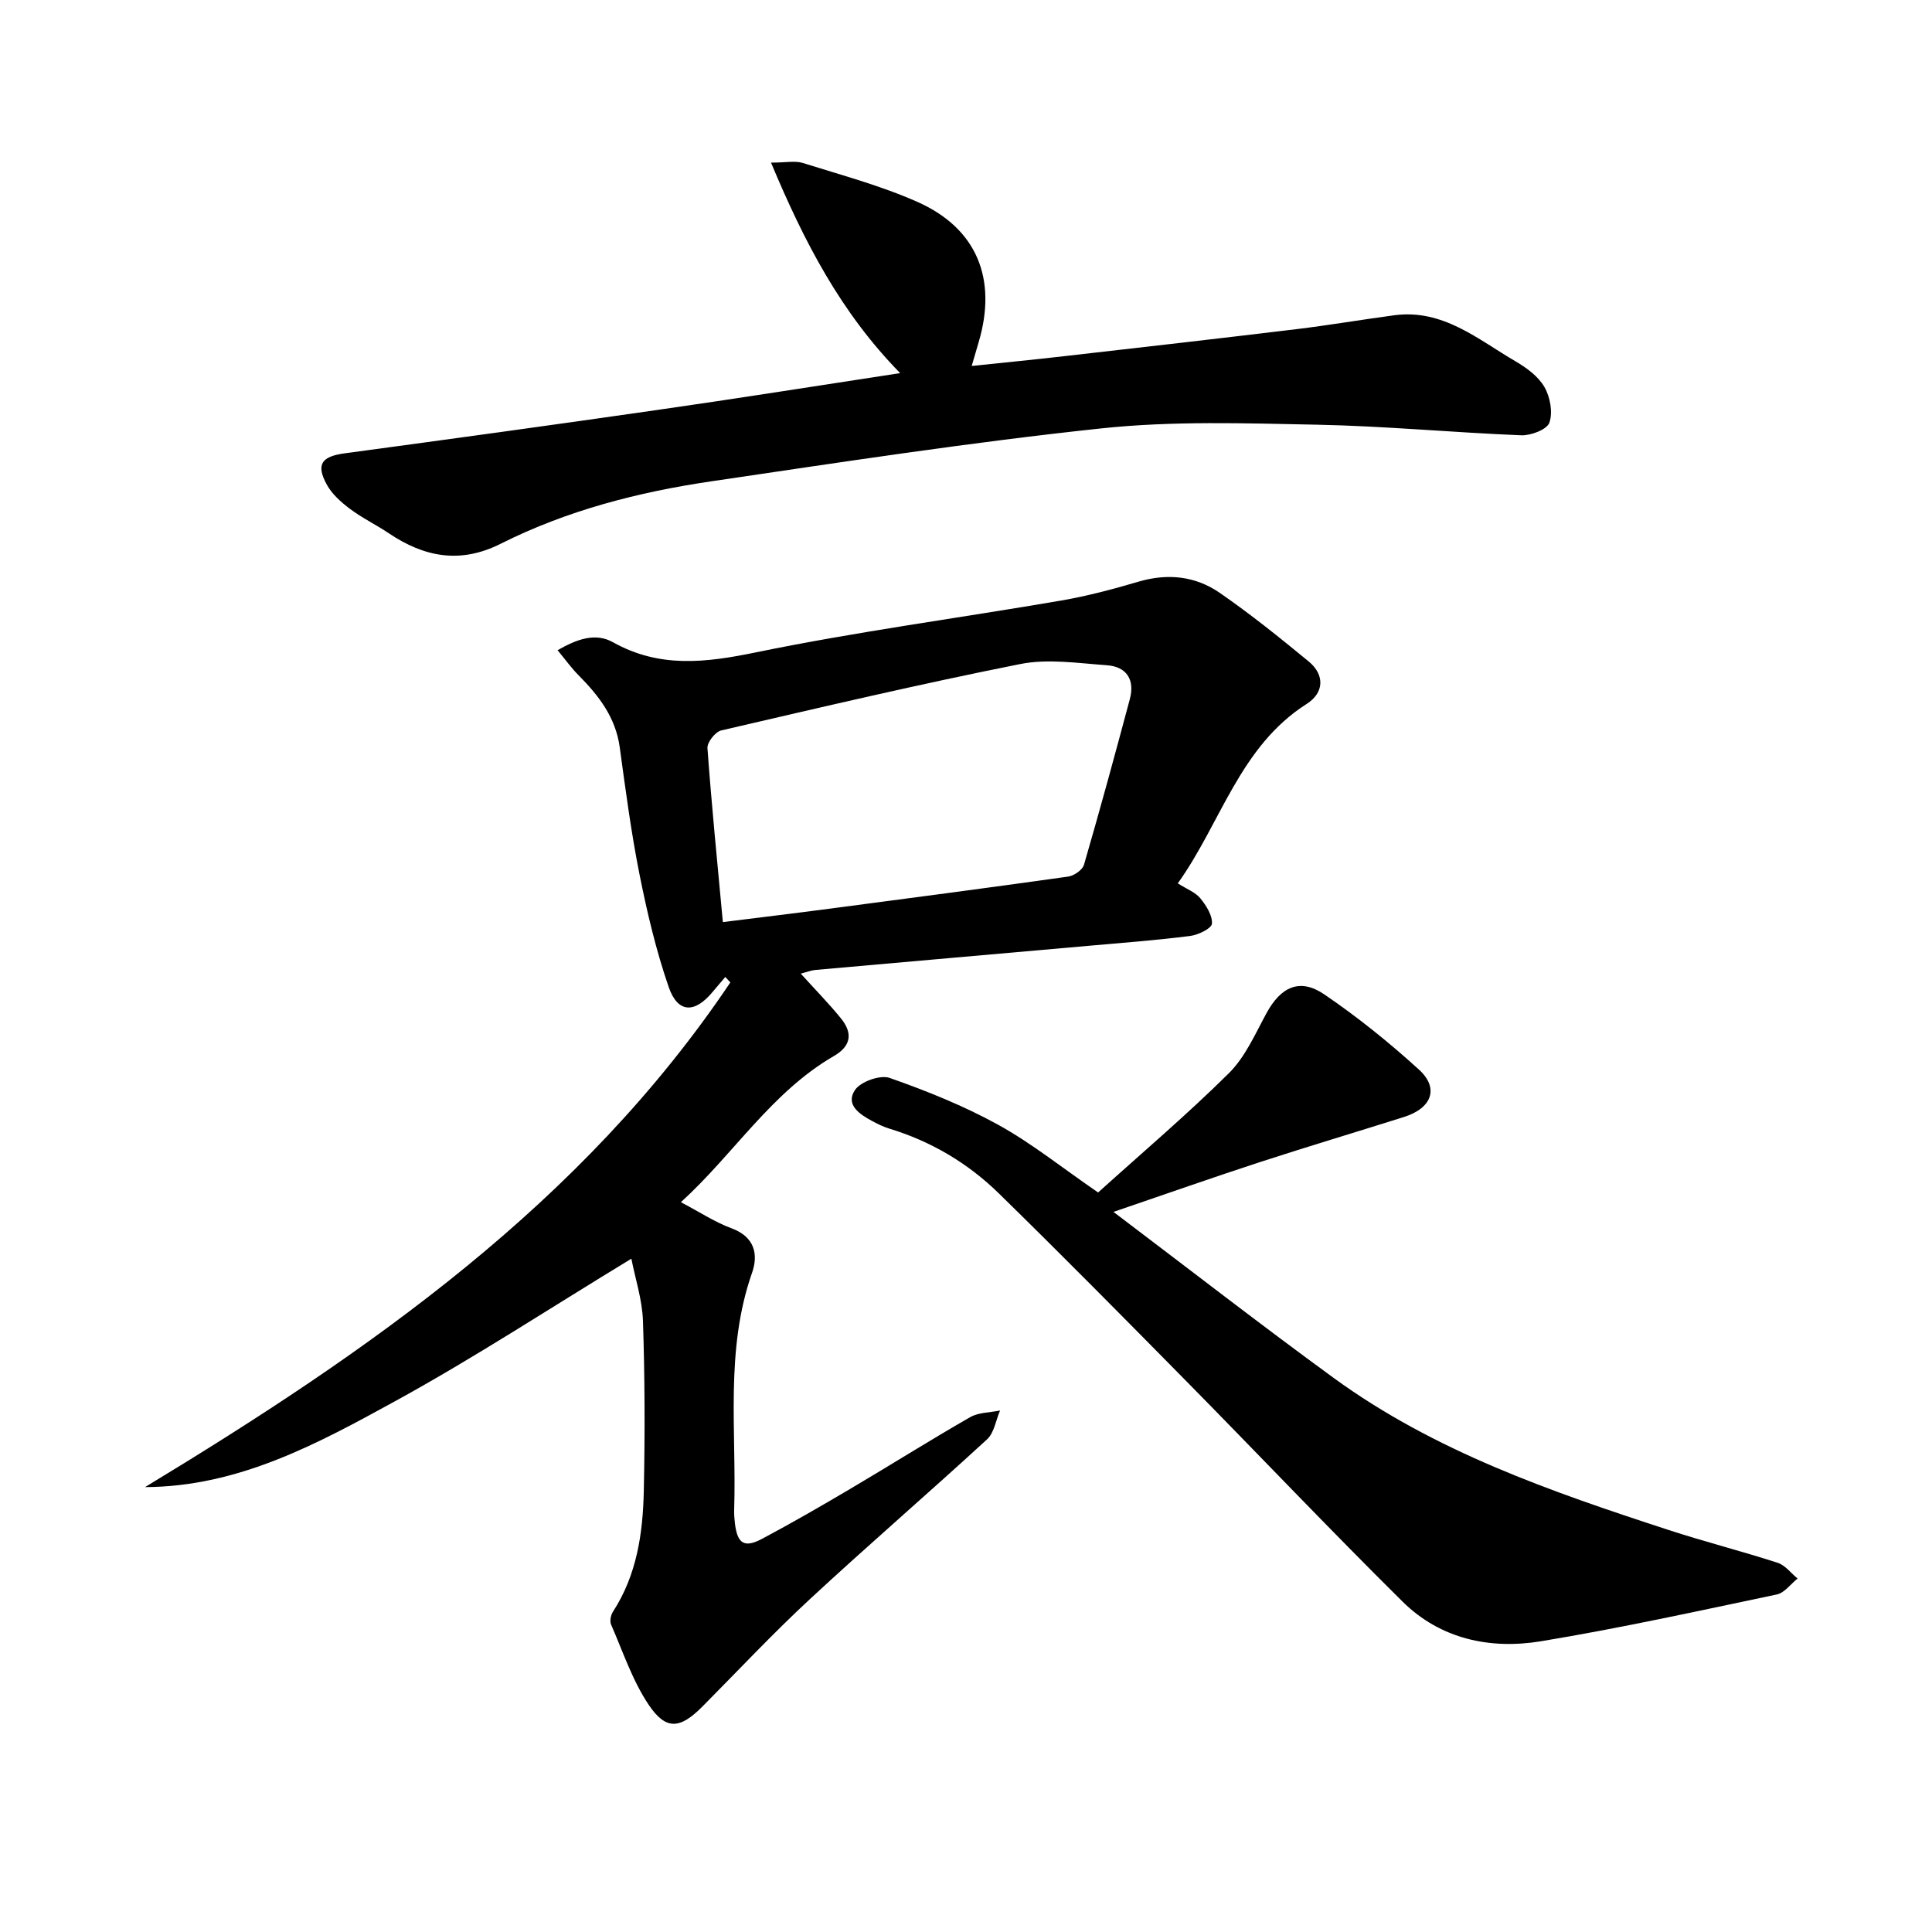
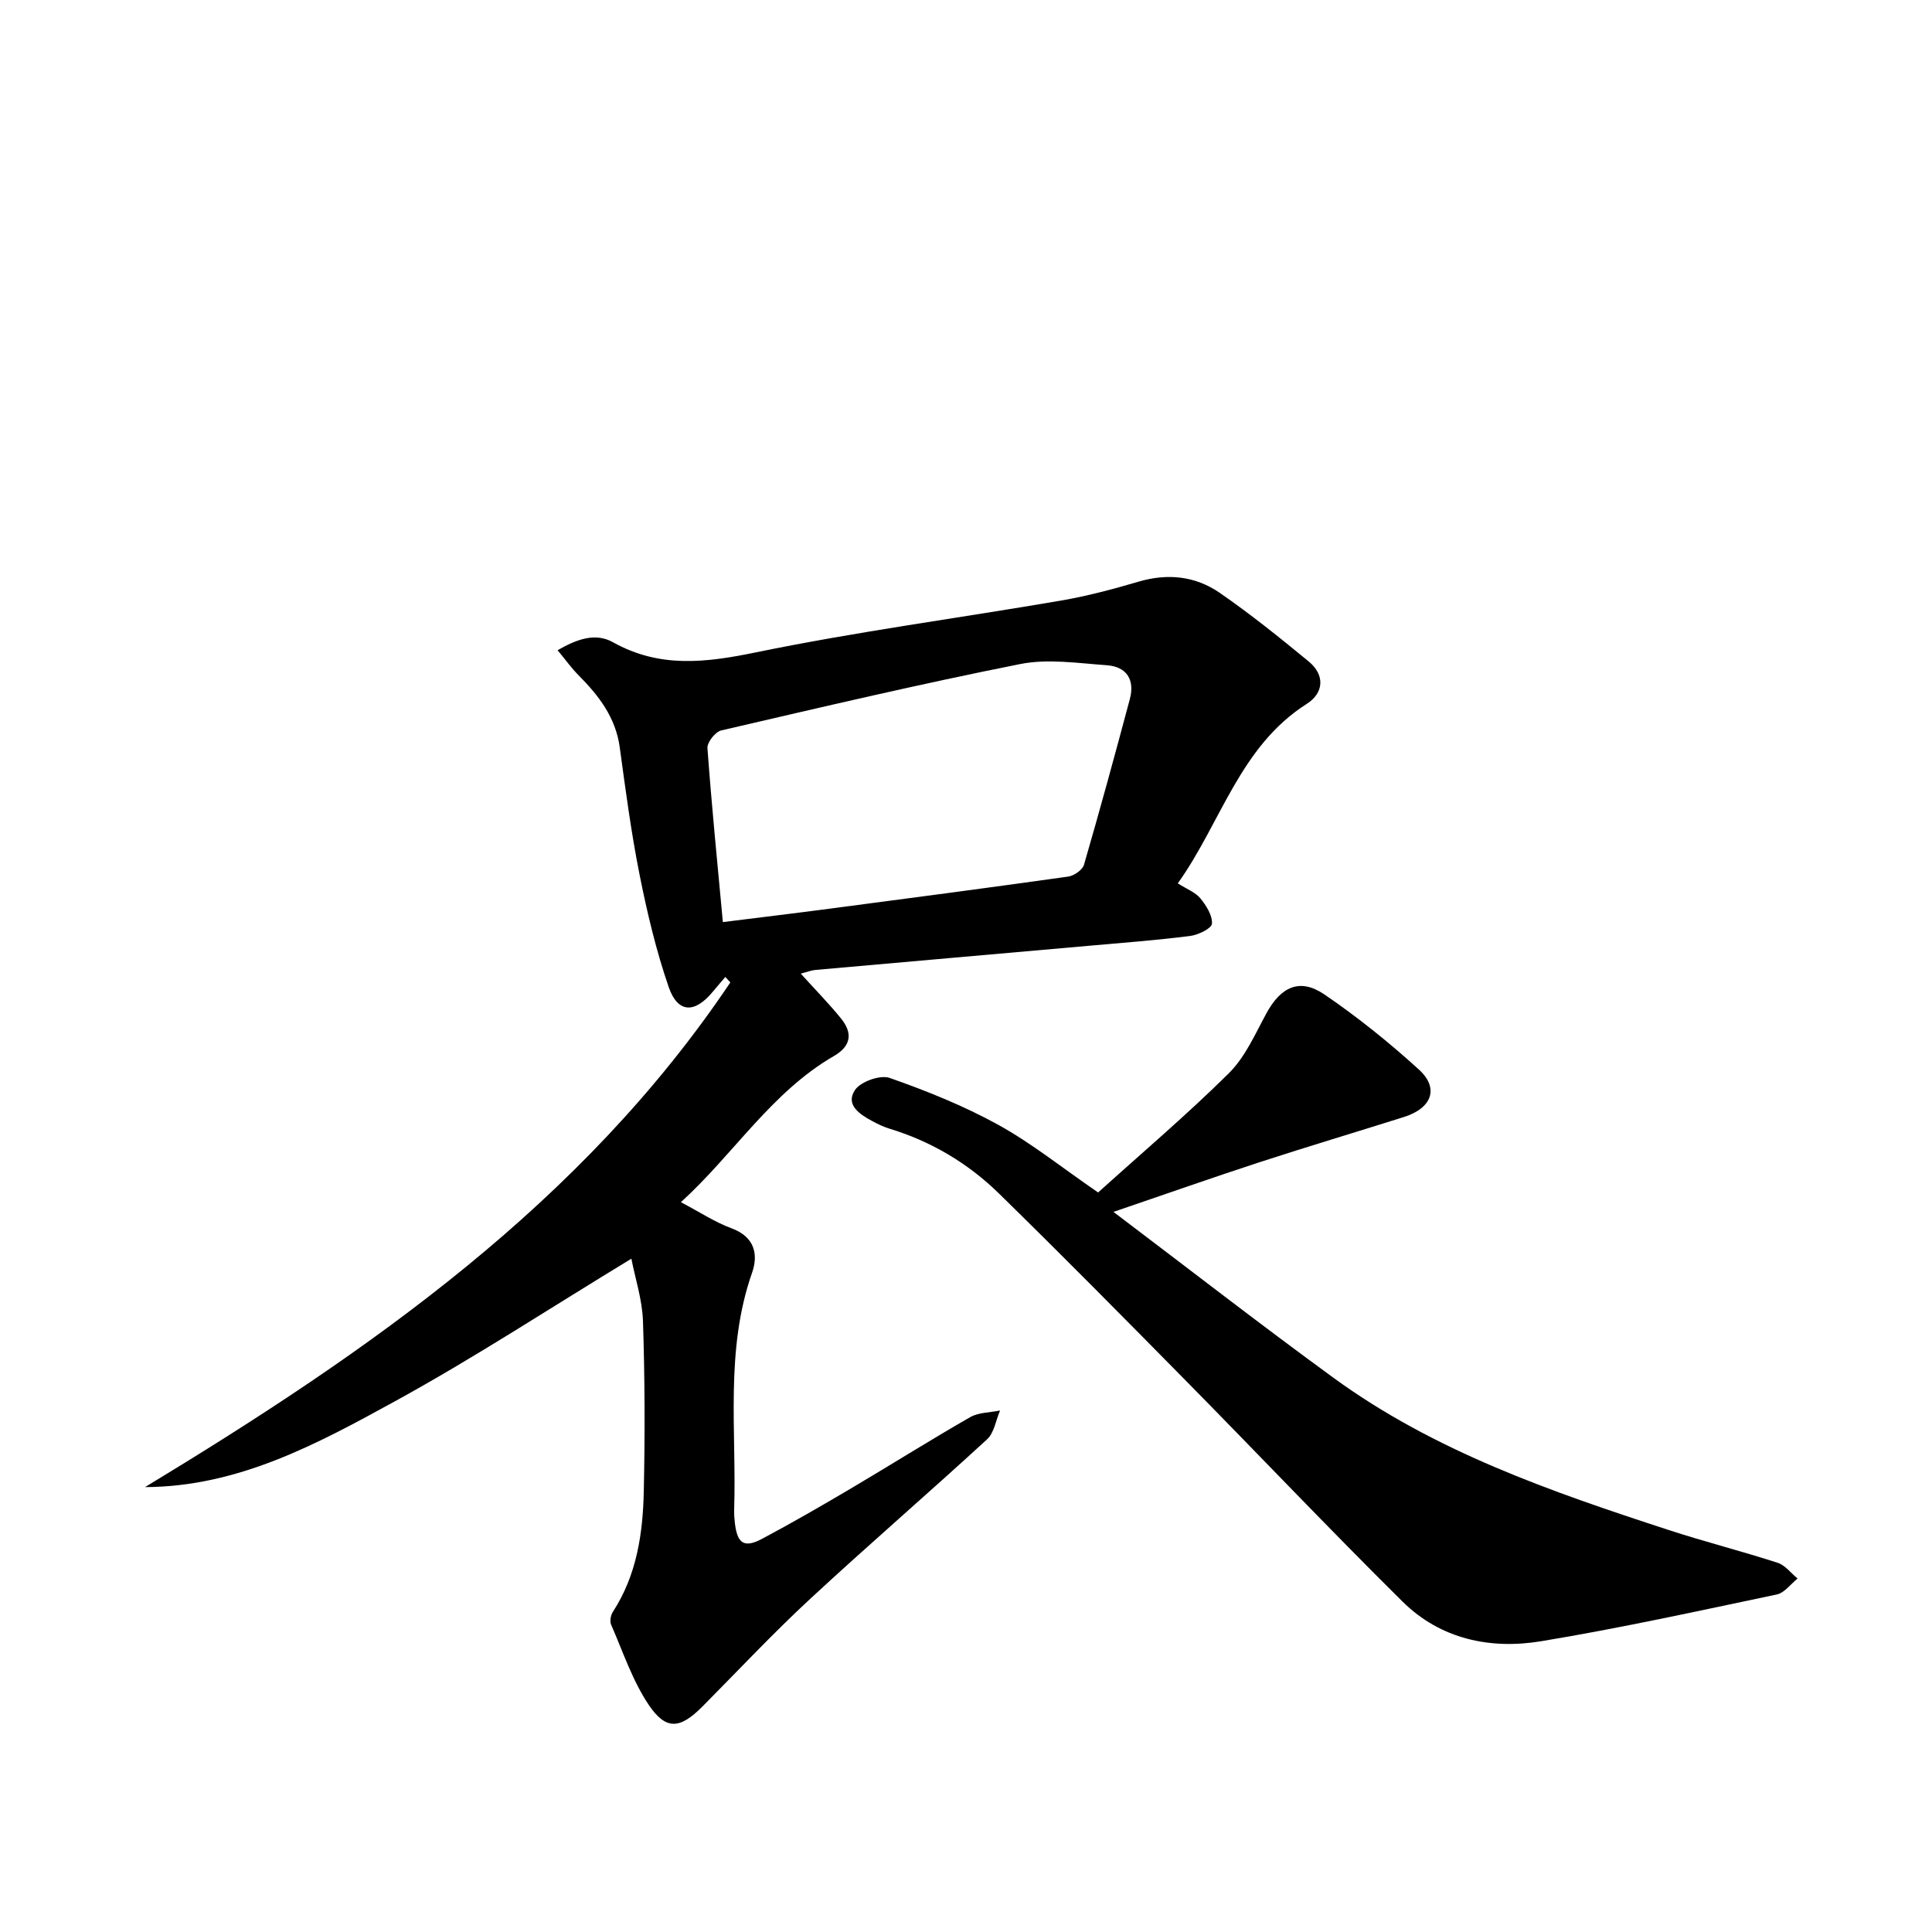
<svg xmlns="http://www.w3.org/2000/svg" enable-background="new 0 0 400 400" viewBox="0 0 400 400">
  <path d="m165.79 201.58c3.06 3.38 5.82 6.19 8.3 9.24 2.45 3.01 2.22 5.7-1.44 7.82-12.94 7.49-20.7 20.27-31.68 30.26 3.91 2.05 7.06 4.15 10.52 5.42 4.76 1.76 5.54 5.4 4.22 9.18-5.64 16.07-3.19 32.67-3.71 49.07-.03.95.05 1.91.16 2.85.5 4.17 1.94 5.13 5.61 3.18 6.15-3.27 12.19-6.76 18.19-10.3 8.33-4.92 16.51-10.08 24.9-14.89 1.75-1 4.11-.95 6.19-1.38-.87 2.02-1.21 4.61-2.69 5.97-12.14 11.16-24.64 21.92-36.73 33.13-7.66 7.1-14.82 14.75-22.18 22.17-4.62 4.65-7.53 5.03-11.14-.33-3.37-5.02-5.34-11-7.79-16.62-.31-.71-.07-1.97.39-2.67 4.94-7.61 6.19-16.2 6.38-24.94.25-11.73.22-23.49-.17-35.22-.15-4.44-1.61-8.84-2.4-12.92-16.73 10.16-32.47 20.48-48.93 29.51-16.08 8.82-32.41 17.7-51.76 17.78 46.39-28.11 90.42-58.67 121.18-104.49-.35-.38-.7-.75-1.04-1.13-.86 1.02-1.74 2.02-2.59 3.05-3.74 4.54-7.26 4.48-9.14-.98-2.61-7.57-4.47-15.45-6.04-23.32-1.73-8.69-2.89-17.51-4.09-26.3-.85-6.21-4.36-10.72-8.56-14.95-1.42-1.43-2.6-3.09-4.31-5.15 3.99-2.29 7.82-3.69 11.45-1.66 9.66 5.41 19.19 4.25 29.59 2.11 20.9-4.3 42.1-7.11 63.14-10.72 5.43-.93 10.8-2.36 16.09-3.92 6.04-1.78 11.78-1.17 16.82 2.31 6.37 4.4 12.42 9.27 18.4 14.19 3.46 2.84 3.14 6.56-.37 8.79-13.91 8.85-17.74 24.62-26.71 37.17 1.88 1.2 3.64 1.84 4.66 3.09 1.22 1.49 2.53 3.55 2.41 5.26-.07.98-2.84 2.33-4.51 2.54-6.91.88-13.87 1.41-20.81 2.02-18.94 1.68-37.88 3.33-56.82 5.02-.77.07-1.52.37-2.99.76zm-16.13-10.67c7.74-.97 14.94-1.83 22.13-2.78 16.46-2.16 32.92-4.33 49.36-6.64 1.22-.17 2.97-1.38 3.28-2.46 3.31-11.39 6.43-22.83 9.49-34.29 1.07-4-.65-6.72-4.77-7.01-5.96-.42-12.17-1.39-17.9-.25-20.74 4.12-41.33 8.97-61.93 13.75-1.22.28-2.94 2.47-2.85 3.66.86 11.83 2.04 23.63 3.19 36.02z" />
  <path d="m227.35 246.89c9.13-8.24 18.44-16.14 27.08-24.7 3.38-3.35 5.44-8.11 7.77-12.4 2.98-5.49 6.92-7.36 11.97-3.92 6.89 4.69 13.45 9.97 19.62 15.59 4.22 3.85 2.65 7.98-3.11 9.8-9.91 3.13-19.88 6.1-29.76 9.32-9.69 3.16-19.31 6.55-30.39 10.33 15.75 11.91 30.49 23.37 45.57 34.36 20.89 15.23 45.03 23.55 69.28 31.47 7.5 2.45 15.16 4.39 22.67 6.82 1.56.51 2.75 2.14 4.12 3.26-1.43 1.14-2.72 2.97-4.31 3.3-16.23 3.41-32.44 6.98-48.79 9.68-10.54 1.74-20.82-.43-28.68-8.2-15.2-15.04-29.92-30.57-44.93-45.8-12.8-12.99-25.62-25.97-38.66-38.72-6.41-6.27-14.04-10.79-22.7-13.42-1.2-.37-2.36-.93-3.47-1.53-2.62-1.4-5.66-3.39-3.62-6.45 1.17-1.75 5.22-3.19 7.18-2.51 7.69 2.7 15.36 5.78 22.49 9.71 6.89 3.8 13.12 8.82 20.67 14.01z" />
-   <path d="m186.37 77.25c-12.28-12.53-19.84-27.09-26.74-43.58 3.06 0 4.97-.43 6.58.07 7.97 2.51 16.12 4.68 23.73 8.06 12.34 5.48 16.56 15.97 12.68 29.05-.44 1.48-.87 2.97-1.44 4.92 6.67-.7 12.93-1.31 19.18-2.03 16.05-1.83 32.09-3.66 48.13-5.6 6.75-.82 13.46-1.97 20.2-2.87 10.07-1.33 17.3 5 25.13 9.57 2.28 1.33 4.69 3.11 5.95 5.31 1.18 2.06 1.76 5.24 1.01 7.36-.5 1.42-3.82 2.69-5.82 2.61-14.09-.56-28.16-1.91-42.26-2.19-14.88-.3-29.89-.81-44.64.76-27.05 2.87-53.98 7.01-80.9 10.98-15.06 2.22-29.79 6.02-43.48 12.9-8.38 4.22-15.83 2.78-23.18-2.16-2.63-1.77-5.52-3.16-8.04-5.05-1.84-1.38-3.73-3.06-4.81-5.04-2.29-4.22-1.05-5.82 3.75-6.47 21.48-2.9 42.95-5.84 64.39-8.93 16.6-2.37 33.16-5.01 50.58-7.67z" />
</svg>